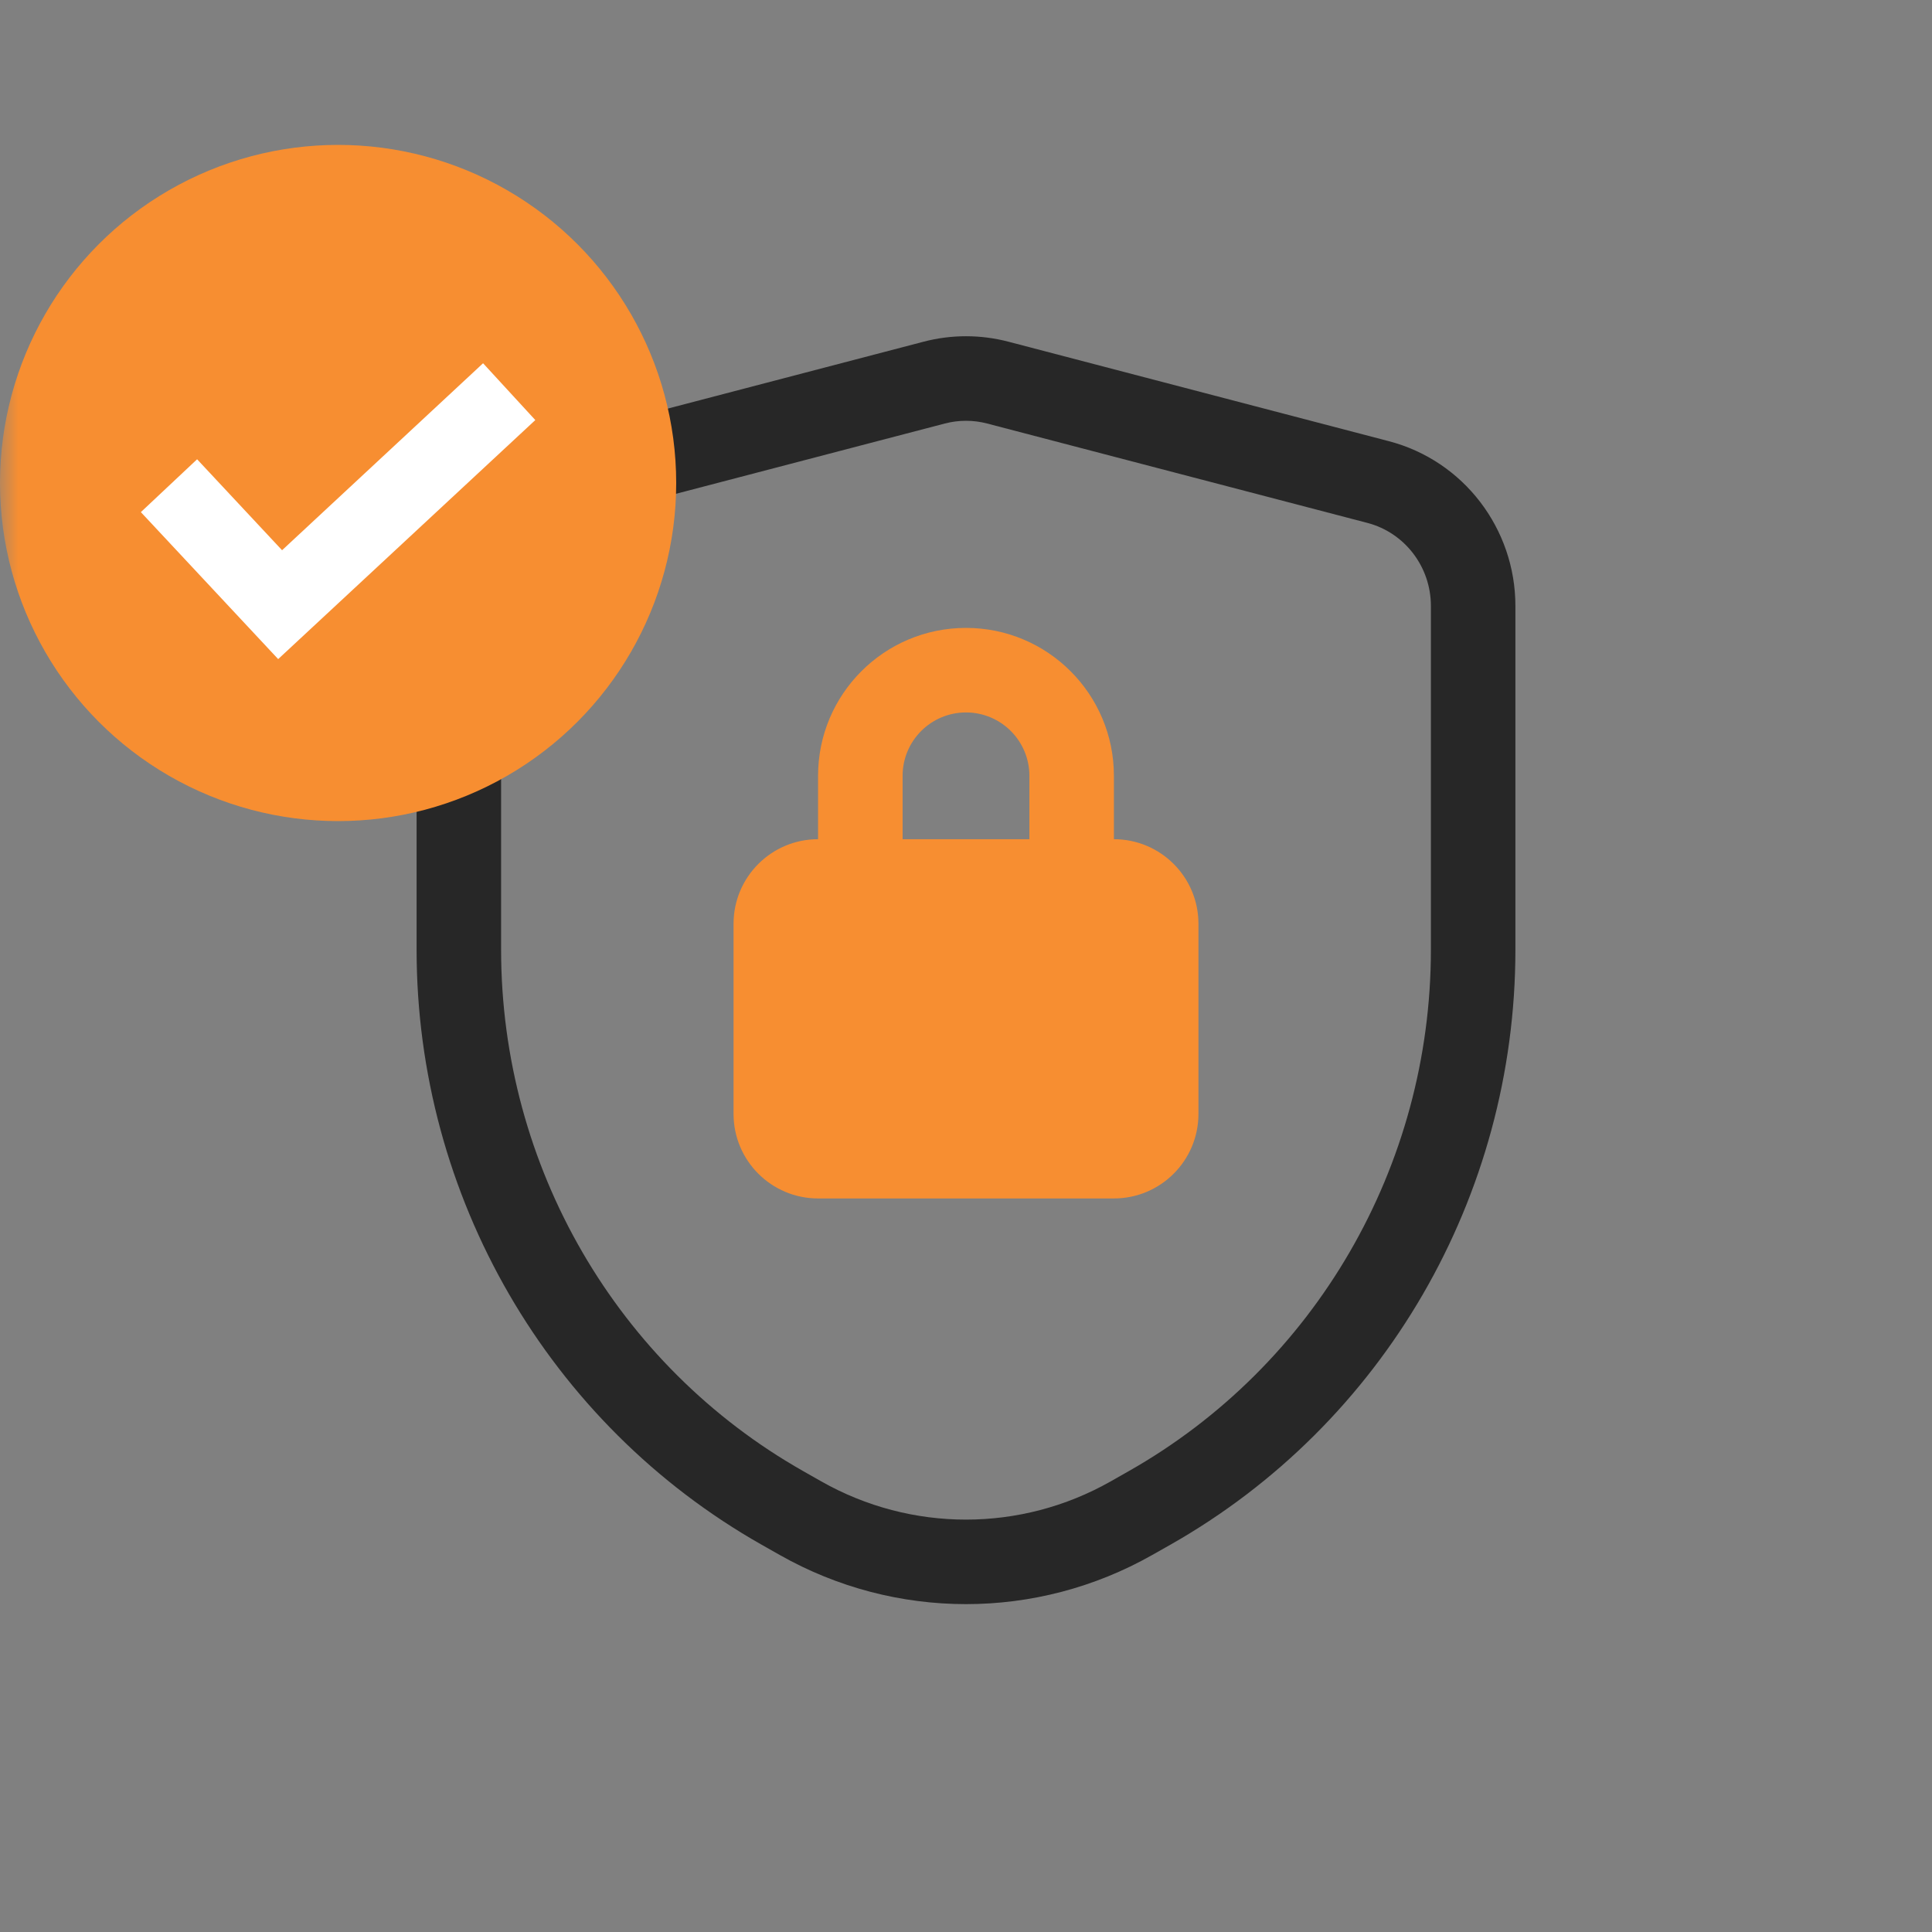
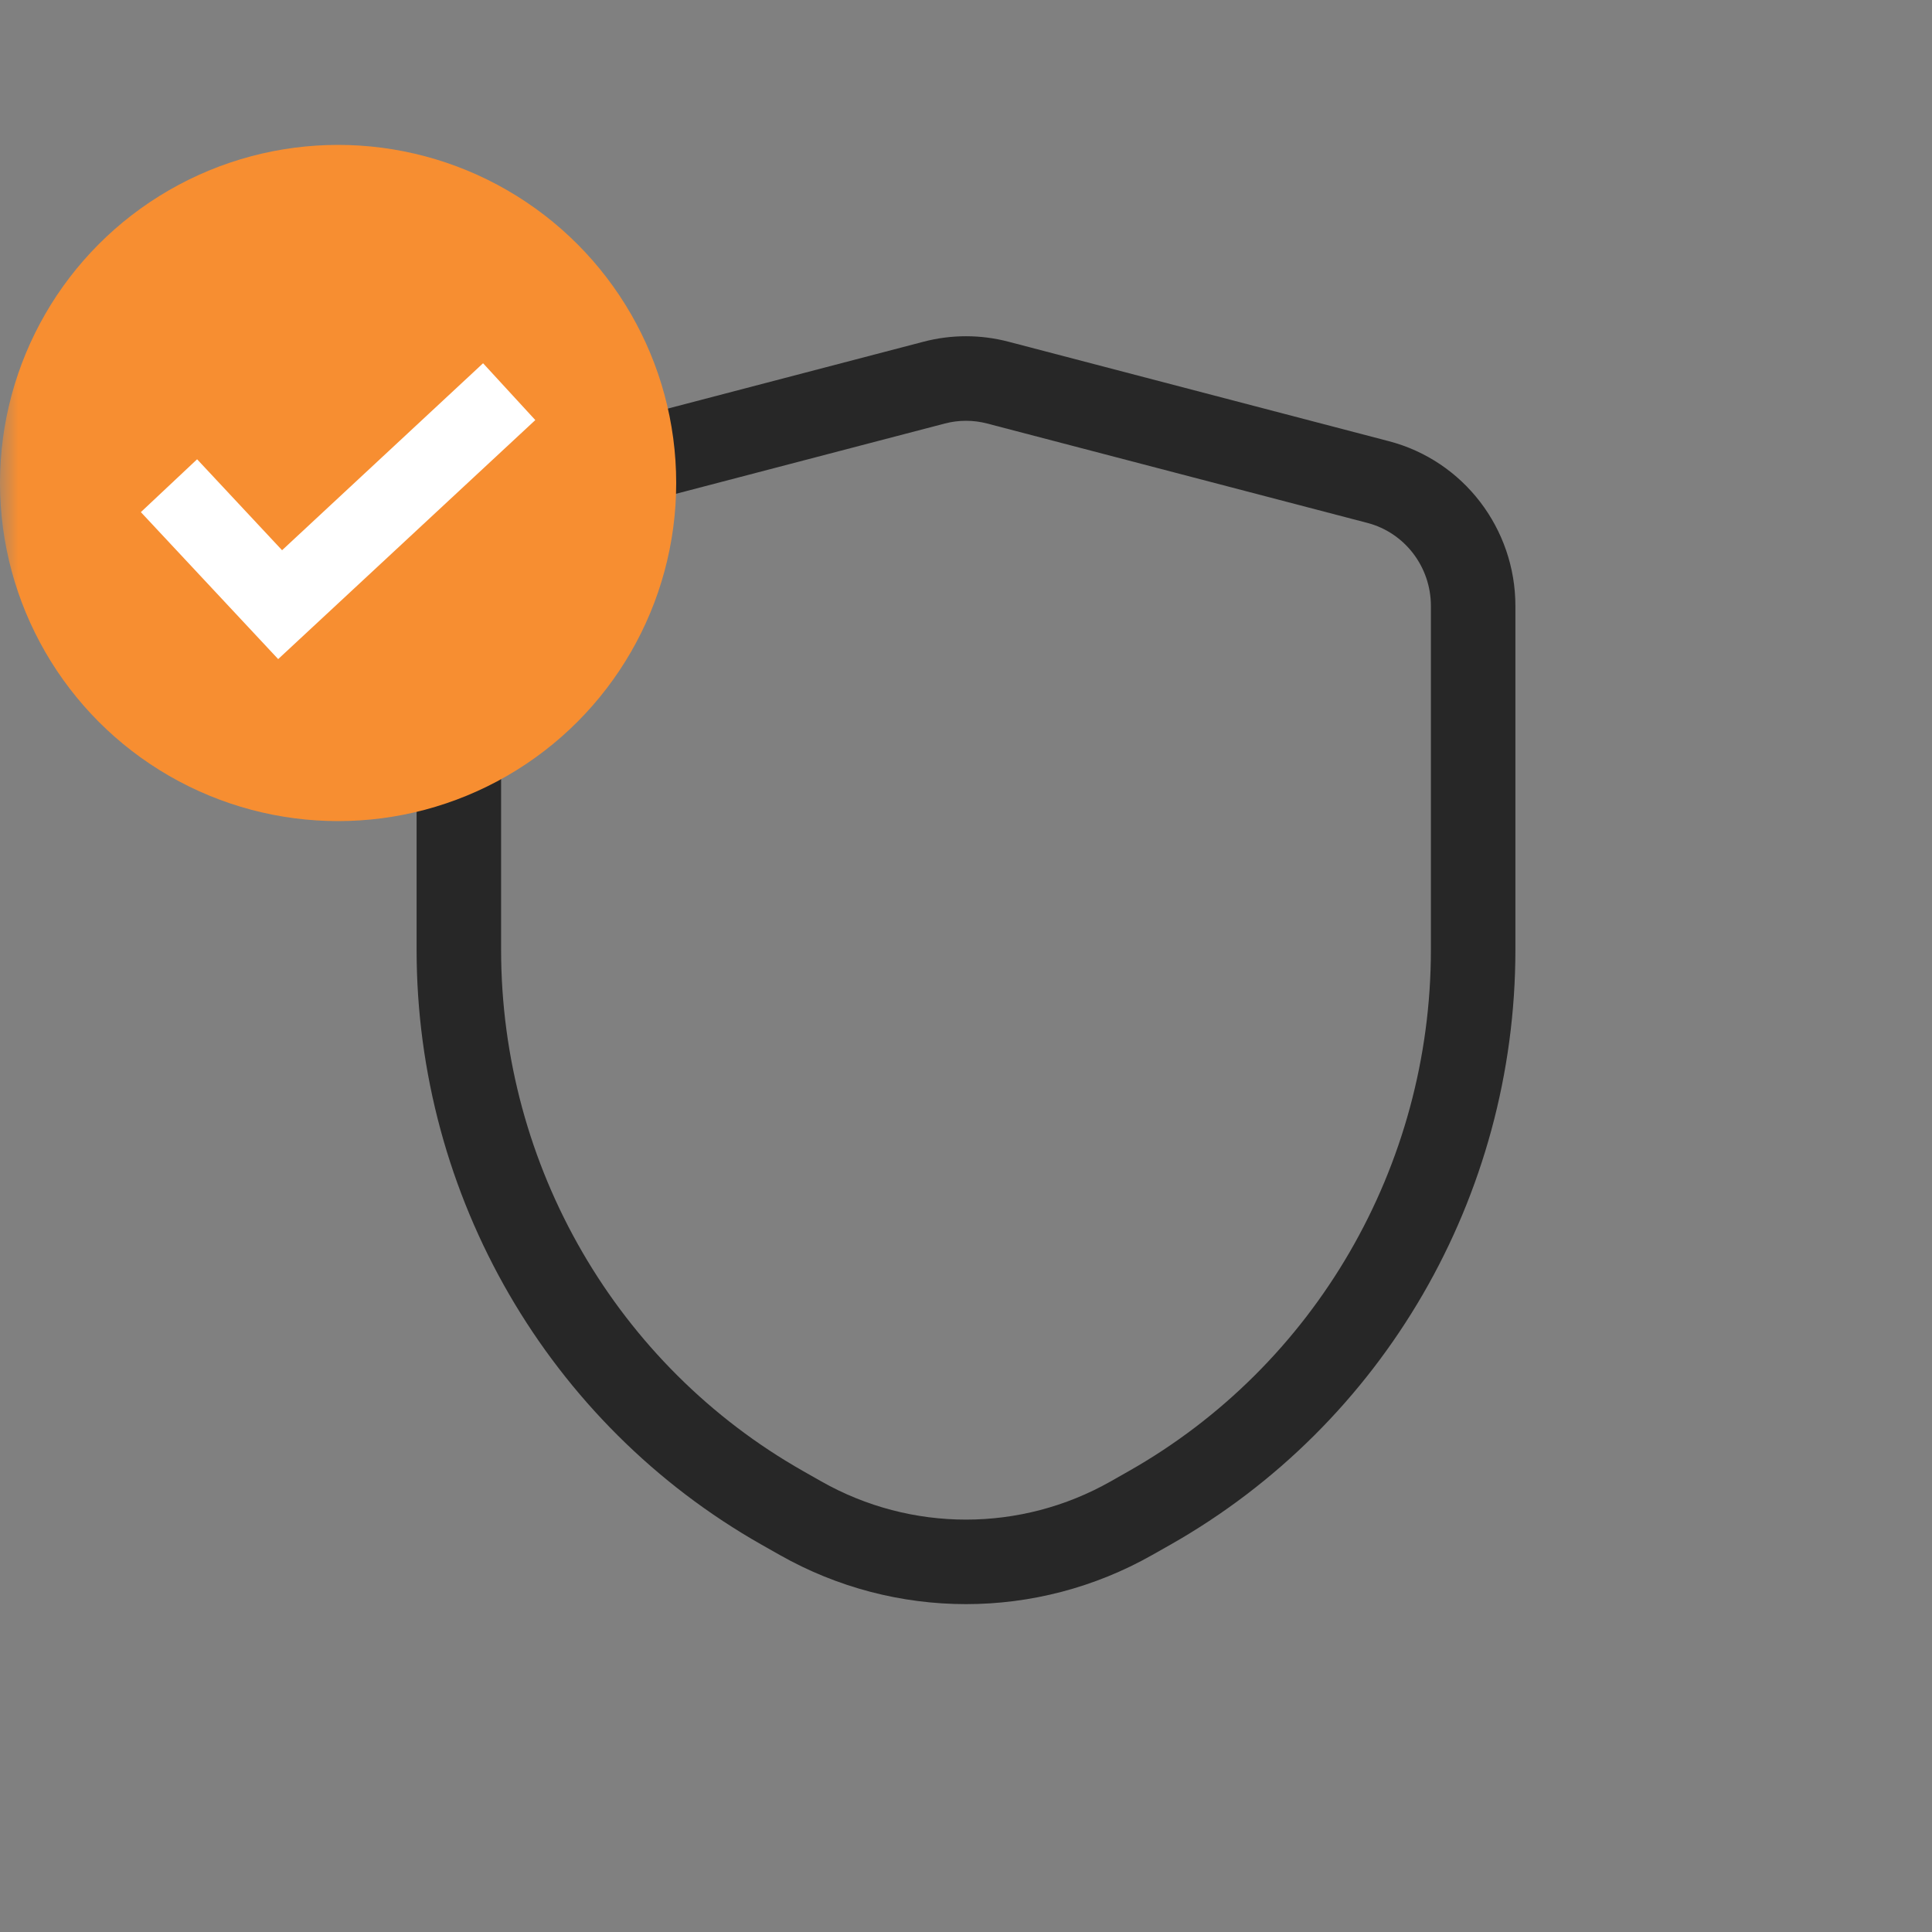
<svg xmlns="http://www.w3.org/2000/svg" width="54" height="54" viewBox="0 0 54 54" fill="none">
  <rect x="0" y="0" width="54" height="54" fill="#808080" stroke="none" />
  <mask id="mask0_554_15372" style="mask-type:alpha" maskUnits="userSpaceOnUse" x="0" y="0" width="54" height="54">
    <rect width="54" height="54" fill="#D9D9D9" />
  </mask>
  <g mask="url(#mask0_554_15372)">
-     <path fill-rule="evenodd" clip-rule="evenodd" d="M31.134 21.685V23.456C32.439 23.456 33.497 24.514 33.497 25.819V31.135C33.497 32.439 32.439 33.497 31.134 33.497H22.865C21.561 33.497 20.503 32.439 20.503 31.135V25.819C20.503 24.514 21.561 23.456 22.865 23.456V21.685C22.865 19.401 24.716 17.55 27 17.55C29.283 17.55 31.134 19.401 31.134 21.685ZM25.228 23.456H28.772V21.685C28.772 20.706 27.978 19.913 27 19.913C26.021 19.913 25.228 20.706 25.228 21.685V23.456Z" fill="#F78E31" />
    <path fill-rule="evenodd" clip-rule="evenodd" d="M25.813 9.551C26.591 9.347 27.408 9.347 28.187 9.551L38.818 12.331C40.908 12.877 42.356 14.777 42.356 16.938V26.545C42.356 33.438 38.67 39.8 32.708 43.178L32.206 43.462C28.973 45.294 25.027 45.294 21.794 43.462L21.292 43.178C15.329 39.8 11.644 33.438 11.644 26.545V16.938C11.644 14.777 13.091 12.877 15.181 12.331L25.813 9.551ZM27.589 11.837C27.203 11.736 26.797 11.736 26.41 11.837L15.779 14.616C14.742 14.887 14.006 15.837 14.006 16.938V26.545C14.006 32.595 17.241 38.168 22.456 41.122L22.958 41.407C25.469 42.829 28.53 42.829 31.041 41.407L31.543 41.122C36.759 38.168 39.994 32.595 39.994 26.545V16.938C39.994 15.837 39.257 14.887 38.221 14.616L27.589 11.837Z" fill="#272727" />
    <circle cx="9.45" cy="13.5" r="9.45" fill="#F78E31" />
    <path d="M13.502 10.153L7.884 15.379L5.509 12.837L3.937 14.314L7.775 18.422L14.962 11.741L13.502 10.153Z" fill="white" />
  </g>
</svg>